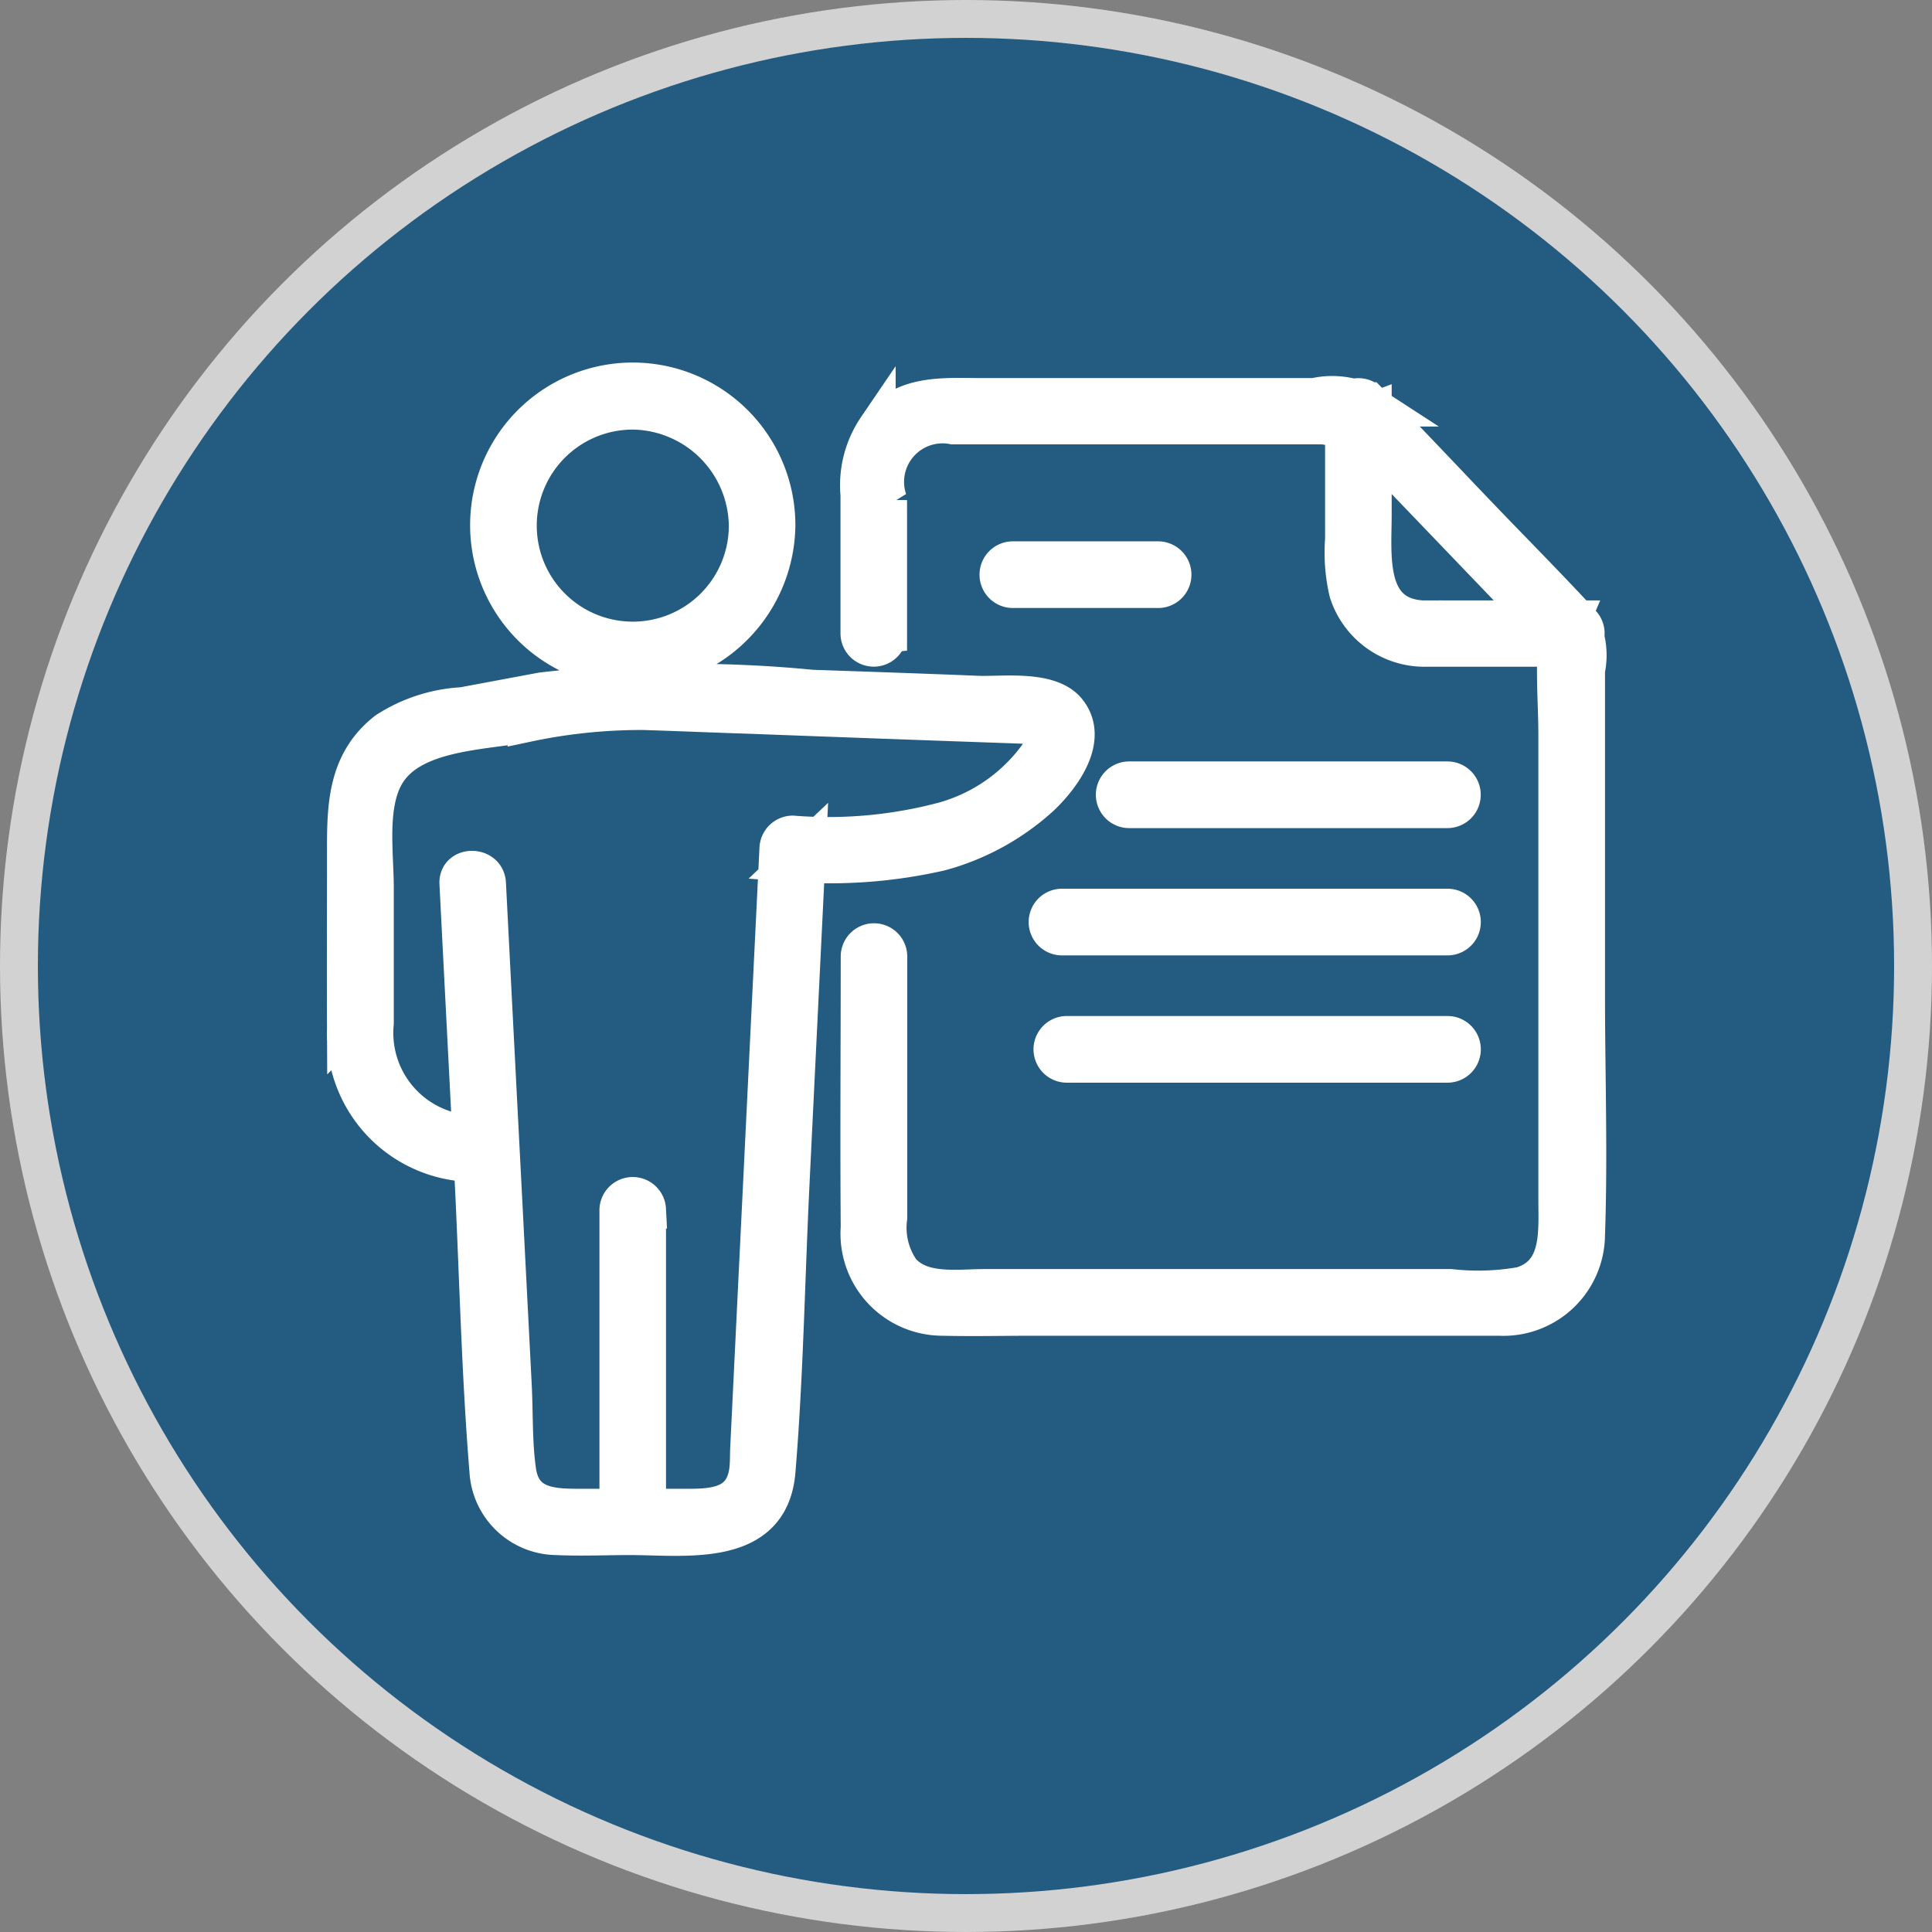
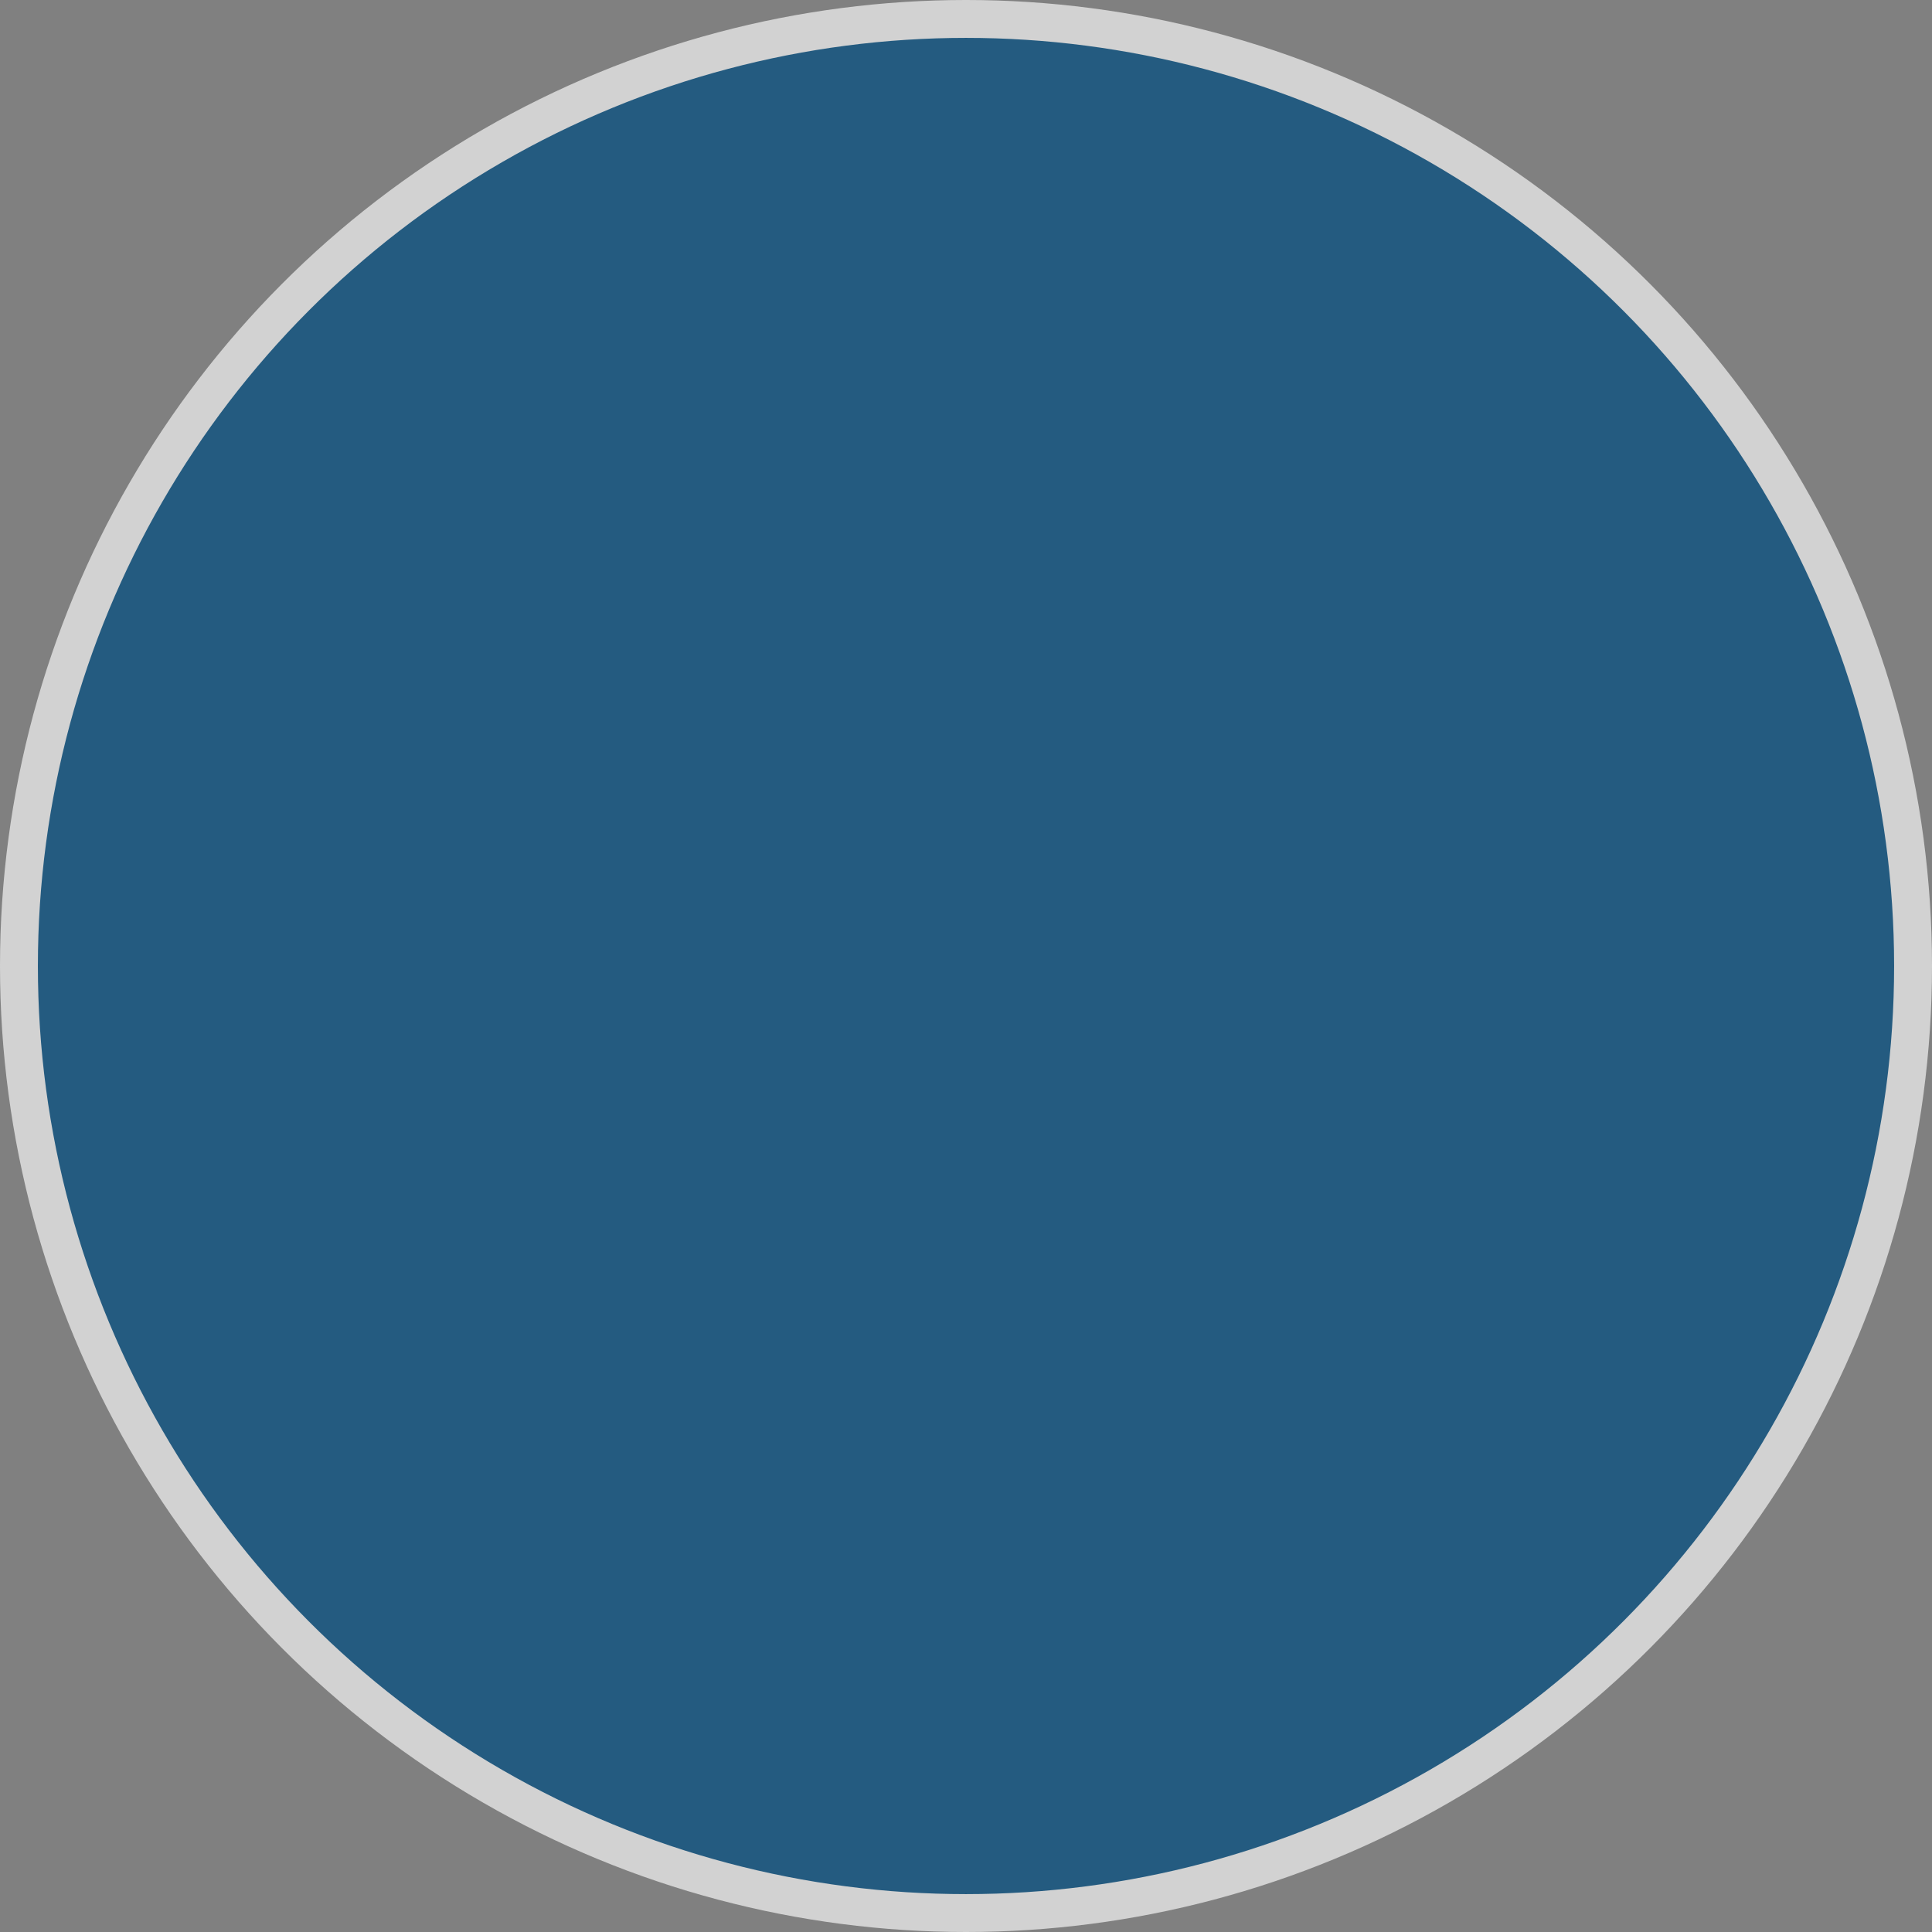
<svg xmlns="http://www.w3.org/2000/svg" id="グループ_6" data-name="グループ 6" width="51" height="51" viewBox="0 0 51 51">
  <rect x="0" y="0" width="51" height="51" fill="#808080" stroke="none" />
  <defs>
    <style>
      .cls-1 {
        fill: #245b80;
        stroke: #d2d2d2;
      }

      .cls-1, .cls-2 {
        stroke-width: 1px;
      }

      .cls-2 {
        fill: #fff;
        stroke: #fff;
        fill-rule: evenodd;
      }
    </style>
  </defs>
  <circle id="楕円形_3_のコピー_2" data-name="楕円形 3 のコピー 2" class="cls-1" cx="25.5" cy="25.5" r="25" />
-   <path id="シェイプ_13" data-name="シェイプ 13" class="cls-2" d="M559.239,5672.37a3.035,3.035,0,1,1-3.034-3.03,3.075,3.075,0,0,1,3.034,3.03,0.379,0.379,0,0,0,.757,0,3.793,3.793,0,1,0-3.087,3.72,3.842,3.842,0,0,0,3.087-3.72A0.379,0.379,0,0,0,559.239,5672.37Zm-7.258,16.07a2.674,2.674,0,0,1-2.586-2.93v-3.57c0-.92-0.2-2.21.305-3.03,0.683-1.11,2.527-1.1,3.7-1.32a14.579,14.579,0,0,1,3.088-.32c0.938,0.03,1.875.07,2.813,0.1q3.579,0.135,7.156.26c0.441,0.02.866,0.08,0.526,0.69a4.592,4.592,0,0,1-2.535,1.84,11.835,11.835,0,0,1-4.023.37,0.383,0.383,0,0,0-.378.38q-0.387,7.905-.772,15.83c-0.009.19,0,.4-0.029,0.6-0.148,1.02-1.072.96-1.859,0.96h-2.476c-0.764,0-1.615.02-1.758-.97-0.107-.74-0.078-1.53-0.117-2.27q-0.126-2.46-.252-4.92-0.215-4.155-.428-8.32c-0.025-.48-0.782-0.48-0.756,0,0.13,2.55.261,5.09,0.392,7.64,0.134,2.62.185,5.25,0.4,7.87a1.822,1.822,0,0,0,1.793,1.72c0.646,0.03,1.3,0,1.948,0,1.467,0,3.7.34,3.866-1.72,0.208-2.52.247-5.06,0.37-7.58q0.215-4.425.431-8.84c-0.127.12-.253,0.25-0.379,0.37a13.1,13.1,0,0,0,3.9-.29,6.433,6.433,0,0,0,2.646-1.45c0.551-.52,1.308-1.53.712-2.27-0.463-.58-1.694-0.41-2.349-0.43-1.467-.06-2.936-0.11-4.4-0.16a33.312,33.312,0,0,0-7.13.07l-2.087.39a4.106,4.106,0,0,0-2.007.65c-1.117.87-1.074,2.12-1.074,3.38,0,1.49-.007,2.99,0,4.49a3.4,3.4,0,0,0,3.343,3.54,0.38,0.38,0,0,0,0-.76h0Zm4.6,10.23v-8.24a0.379,0.379,0,0,0-.757,0v8.24a0.379,0.379,0,0,0,.757,0h0Zm6.363-23.45v-3.52a1.515,1.515,0,0,1,1.716-1.97h9.768a2.617,2.617,0,0,0,.883,0c0.063-.03-0.214-0.19-0.177-0.06a1.544,1.544,0,0,0,.318.33c0.4,0.41.793,0.82,1.189,1.24l3.082,3.21a8.7,8.7,0,0,0,.9.94c0.262,0.2-.208-0.03-0.014-0.16a0.832,0.832,0,0,0,0,.18c-0.082.81,0,1.67,0,2.49v12.28c0,0.85.105,1.94-.943,2.26a6.533,6.533,0,0,1-1.874.06H565.5c-0.731,0-1.689.16-2.217-.46a1.991,1.991,0,0,1-.334-1.4v-6.89a0.378,0.378,0,0,0-.756,0c0,2.38-.018,4.77,0,7.15a2.194,2.194,0,0,0,2.163,2.36c0.824,0.02,1.652,0,2.476,0h12.236a2.183,2.183,0,0,0,2.3-2.16c0.075-2.12,0-4.26,0-6.37v-8.54a1.874,1.874,0,0,0-.219-1.35c-0.853-.92-1.747-1.82-2.619-2.73-0.911-.95-1.807-1.91-2.735-2.85a2.07,2.07,0,0,0-1.6-.28h-8.771c-1.022,0-2.069-.11-2.781.81a2.7,2.7,0,0,0-.456,1.77v3.66a0.378,0.378,0,0,0,.756,0h0Zm14.111,0.38h3.931a0.379,0.379,0,0,0,.268-0.64q-2.814-2.94-5.629-5.87a0.381,0.381,0,0,0-.646.27v3.38a4.546,4.546,0,0,0,.107,1.39,2.117,2.117,0,0,0,1.969,1.47c0.487,0.03.486-.73,0-0.75-1.519-.08-1.318-1.7-1.318-2.77v-2.72c-0.216.08-.431,0.17-0.647,0.26q2.816,2.94,5.629,5.87c0.089-.21.178-0.43,0.267-0.64h-3.931A0.375,0.375,0,0,0,577.057,5675.6Zm0.653,3.5h-8.4a0.38,0.38,0,0,0,0,.76h8.4a0.38,0.38,0,0,0,0-.76h0Zm-7.637-5.81h-3.834a0.38,0.38,0,0,0,0,.76h3.834a0.38,0.38,0,0,0,0-.76h0Zm7.637,9.17H567.534a0.38,0.38,0,0,0,0,.76H577.71a0.38,0.38,0,0,0,0-.76h0Zm0,3.36H567.662a0.38,0.38,0,0,0,0,.76H577.71a0.38,0.38,0,0,0,0-.76h0Z" transform="translate(-539.5 -5658.5)" />
</svg>